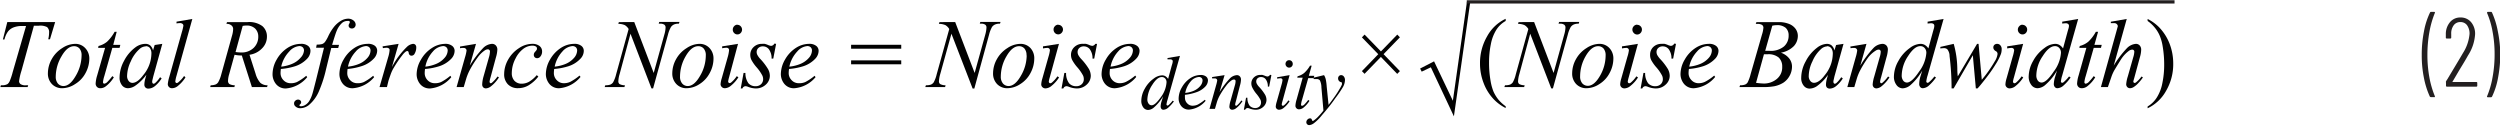
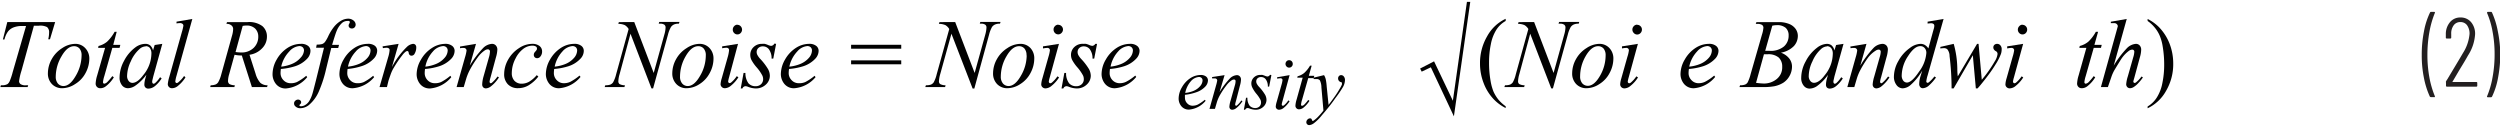
<svg xmlns="http://www.w3.org/2000/svg" id="eb14fe9b-c3bd-4999-bf23-8f08db4df8a9" data-name="Layer 1" width="6.37in" height="0.32in" viewBox="0 0 458.73 22.95">
  <path d="M447.08,17.68A14.94,14.94,0,0,1,446,14.29a20.79,20.79,0,0,1-.41-4.23A22.16,22.16,0,0,1,446,5.7a13.45,13.45,0,0,1,1.11-3.45.22.22,0,0,1,.21-.12h.54a.17.17,0,0,1,.14.06.12.12,0,0,1,0,.13,17.18,17.18,0,0,0-1,3.48,23.68,23.68,0,0,0-.37,4.23,22.75,22.75,0,0,0,.37,4.16,16.88,16.88,0,0,0,1,3.42s0,0,0,.07a.12.12,0,0,1,0,.09.21.21,0,0,1-.12,0h-.59A.24.24,0,0,1,447.08,17.68Z" transform="translate(-1.22)" fill="#231f20" />
  <path d="M451.22,15a.06.06,0,0,0,.06,0h4.32a.16.16,0,0,1,.18.18v.49a.16.16,0,0,1-.18.18h-5.39c-.12,0-.17-.06-.17-.18v-.54a.49.49,0,0,1,0-.24,3.7,3.7,0,0,1,.23-.37l1.35-2.25c.6-1,1.12-1.87,1.55-2.61a7.72,7.72,0,0,0,1.19-3.48,2.62,2.62,0,0,0-.47-1.62A1.49,1.49,0,0,0,452.68,4a1.47,1.47,0,0,0-1.23.6A2.5,2.5,0,0,0,451,6.19v.65a.16.16,0,0,1-.18.18h-.63a.16.16,0,0,1-.18-.18V6.16A3.33,3.33,0,0,1,450.79,4a2.42,2.42,0,0,1,1.91-.84,2.46,2.46,0,0,1,1.94.85,3.28,3.28,0,0,1,.74,2.23,8.08,8.08,0,0,1-1.3,3.89c-.33.6-.86,1.49-1.58,2.66l-1.28,2.18S451.21,15,451.22,15Z" transform="translate(-1.22)" fill="#231f20" />
  <path d="M458.48,2.25a14.63,14.63,0,0,1,1.06,3.39A21.67,21.67,0,0,1,460,9.87a22.92,22.92,0,0,1-.41,4.35,13.43,13.43,0,0,1-1.1,3.46.24.24,0,0,1-.22.12h-.55a.17.17,0,0,1-.14-.06.12.12,0,0,1,0-.13,16.13,16.13,0,0,0,1-3.46,22.93,22.93,0,0,0,.38-4.25,22,22,0,0,0-.38-4.17,15.25,15.25,0,0,0-1-3.39l0-.07c0-.1.06-.14.17-.14h.59A.24.24,0,0,1,458.48,2.25Z" transform="translate(-1.22)" fill="#231f20" />
  <path d="M2.56,4h8.78l-.95,3.16h-.32a5.34,5.34,0,0,0,.16-1.24,1.2,1.2,0,0,0-.38-1,2.71,2.71,0,0,0-1.5-.25H7.44L5.16,12.93a11,11,0,0,0-.44,1.91.67.67,0,0,0,.28.55,1.62,1.62,0,0,0,1,.21h.39l-.1.33h-5l.09-.33h.22a2,2,0,0,0,1-.22A1.4,1.4,0,0,0,3,14.84a11.76,11.76,0,0,0,.55-1.66L6,4.72H5.27A4.23,4.23,0,0,0,3.66,5a2.41,2.41,0,0,0-1,.77,4.1,4.1,0,0,0-.62,1.42H1.75Z" transform="translate(-1.22)" fill="#010101" />
  <path d="M17.61,10.72a5.58,5.58,0,0,1-.68,2.61A5.19,5.19,0,0,1,15,15.38a4.37,4.37,0,0,1-2.35.76,2.55,2.55,0,0,1-1.91-.77,2.76,2.76,0,0,1-.73-2,5.35,5.35,0,0,1,.72-2.6,5.57,5.57,0,0,1,1.92-2A4.39,4.39,0,0,1,15,8a2.45,2.45,0,0,1,1.85.77A2.74,2.74,0,0,1,17.61,10.72Zm-1.42-.6a1.88,1.88,0,0,0-.38-1.26,1.29,1.29,0,0,0-1-.43c-.83,0-1.6.62-2.3,1.85A7.4,7.4,0,0,0,11.45,14a1.9,1.9,0,0,0,.4,1.29,1.36,1.36,0,0,0,1,.45c.8,0,1.55-.62,2.25-1.84A7.5,7.5,0,0,0,16.19,10.12Z" transform="translate(-1.22)" fill="#010101" />
  <path d="M22.63,5.79,22,8.18H23.3l-.14.56H21.83l-1.47,5.18A5.4,5.4,0,0,0,20.12,15a.32.32,0,0,0,.07.23.21.21,0,0,0,.16.08,1,1,0,0,0,.56-.31,9.24,9.24,0,0,0,.92-1.08l.28.22a6.11,6.11,0,0,1-1.49,1.66,1.61,1.61,0,0,1-1,.34.82.82,0,0,1-.61-.24.86.86,0,0,1-.24-.62,6,6,0,0,1,.27-1.45L20.5,8.74H19.22l.08-.35a4,4,0,0,0,1.56-.78,7.22,7.22,0,0,0,1.39-1.82Z" transform="translate(-1.22)" fill="#010101" />
  <path d="M31,8l-1.66,6-.19.8a.81.81,0,0,0,0,.19.37.37,0,0,0,.09.25.23.23,0,0,0,.17.08.57.57,0,0,0,.29-.14,5,5,0,0,0,.89-1.06l.29.22a5.69,5.69,0,0,1-1.21,1.39,2,2,0,0,1-1.15.48A.75.75,0,0,1,27.9,16a.74.74,0,0,1-.19-.55,4.33,4.33,0,0,1,.19-1.13l.18-.66A8.54,8.54,0,0,1,26,15.71a2.48,2.48,0,0,1-1.32.43,1.38,1.38,0,0,1-1.07-.53,2.23,2.23,0,0,1-.45-1.47,6.41,6.41,0,0,1,.81-3,7.14,7.14,0,0,1,2.07-2.48A3.14,3.14,0,0,1,27.91,8a1.37,1.37,0,0,1,.86.28,1.8,1.8,0,0,1,.53.93l.3-1Zm-3,.46A1.78,1.78,0,0,0,26.77,9a6.29,6.29,0,0,0-1.55,2.21,6.45,6.45,0,0,0-.68,2.66,1.45,1.45,0,0,0,.29.94.86.86,0,0,0,.67.35c.62,0,1.29-.47,2-1.42A6.24,6.24,0,0,0,29,9.84a1.68,1.68,0,0,0-.28-1.08A.94.94,0,0,0,27.93,8.43Z" transform="translate(-1.22)" fill="#010101" />
  <path d="M36.51,3.43,33.6,13.89a5.64,5.64,0,0,0-.21,1,.26.26,0,0,0,.08.21.25.25,0,0,0,.2.09A.61.61,0,0,0,34,15,5.08,5.08,0,0,0,35,13.89l.25.27a6.48,6.48,0,0,1-1.49,1.64,1.7,1.7,0,0,1-1,.34.74.74,0,0,1-.54-.23.76.76,0,0,1-.21-.53,6.45,6.45,0,0,1,.27-1.3l2.31-8.24a8.35,8.35,0,0,0,.28-1.16.43.43,0,0,0-.16-.35.78.78,0,0,0-.5-.14,4.39,4.39,0,0,0-.6.06V3.93Z" transform="translate(-1.22)" fill="#010101" />
  <path d="M47.44,15.93l-1.85-5.8A5.6,5.6,0,0,1,44.26,10l-1,3.61a4.53,4.53,0,0,0-.2,1.18.7.7,0,0,0,.25.58,2.17,2.17,0,0,0,1,.23l-.08.33H39.79l.09-.33a2.56,2.56,0,0,0,.85-.13,1.1,1.1,0,0,0,.52-.41,5.8,5.8,0,0,0,.57-1.45l2-7.2A4.65,4.65,0,0,0,44,5.29a.84.84,0,0,0-.32-.68,1.32,1.32,0,0,0-.91-.28l.1-.32h3.77a4.05,4.05,0,0,1,2.73.74,2.48,2.48,0,0,1,.83,1.94,3,3,0,0,1-.86,2.1A3.9,3.9,0,0,1,47,10l1.12,3.49A4.21,4.21,0,0,0,49,15.16a2,2,0,0,0,1.32.44l-.09.33Zm-3-6.43a7.28,7.28,0,0,0,1,.08,3.16,3.16,0,0,0,2.32-.84,2.8,2.8,0,0,0,.85-2.09A2,2,0,0,0,48,5.16a2.2,2.2,0,0,0-1.6-.52,3.36,3.36,0,0,0-.65.07Z" transform="translate(-1.22)" fill="#010101" />
  <path d="M52.76,12.61a5.72,5.72,0,0,0-.06.73,1.82,1.82,0,0,0,.54,1.33,1.74,1.74,0,0,0,1.3.55A2.7,2.7,0,0,0,55.72,15a9.44,9.44,0,0,0,1.69-1.14l.18.25a5.67,5.67,0,0,1-3.86,2.07,2.22,2.22,0,0,1-1.87-.81,2.85,2.85,0,0,1-.63-1.79A5.43,5.43,0,0,1,52,10.86a6.06,6.06,0,0,1,2-2.13A4.51,4.51,0,0,1,56.42,8a2,2,0,0,1,1.34.38,1.14,1.14,0,0,1,.43.9,2.15,2.15,0,0,1-.56,1.39,5.22,5.22,0,0,1-2.18,1.41A11.73,11.73,0,0,1,52.76,12.61Zm.06-.43a7,7,0,0,0,2-.51,4.23,4.23,0,0,0,1.58-1.15A2.12,2.12,0,0,0,57,9.24a.81.81,0,0,0-.22-.6.89.89,0,0,0-.65-.23,2.74,2.74,0,0,0-1.84,1A5.78,5.78,0,0,0,52.82,12.18Z" transform="translate(-1.22)" fill="#010101" />
  <path d="M63.43,8.18l-.15.58H62l-.94,3.84a22.68,22.68,0,0,1-1.25,3.93,6.77,6.77,0,0,1-1.93,2.71,2.63,2.63,0,0,1-1.56.57,1.2,1.2,0,0,1-.87-.32.68.68,0,0,1-.27-.57.62.62,0,0,1,.22-.48.72.72,0,0,1,.53-.21.54.54,0,0,1,.39.15.44.44,0,0,1,.16.34.48.48,0,0,1-.18.36c-.09.08-.14.15-.14.19a.14.14,0,0,0,.06.12.38.38,0,0,0,.24.06,1.53,1.53,0,0,0,.77-.24,2.17,2.17,0,0,0,.72-.7,5.73,5.73,0,0,0,.6-1.36c.08-.25.29-1.06.64-2.44l1.48-6H59.22l.12-.58a3.25,3.25,0,0,0,1-.1,1.2,1.2,0,0,0,.51-.38,6.07,6.07,0,0,0,.61-1.07,8.74,8.74,0,0,1,1-1.64,4.72,4.72,0,0,1,1.32-1.17,2.68,2.68,0,0,1,1.31-.39,1.52,1.52,0,0,1,1,.34,1,1,0,0,1,.39.73.73.73,0,0,1-.19.52.66.66,0,0,1-.51.21.59.59,0,0,1-.43-.16.49.49,0,0,1-.16-.38.67.67,0,0,1,.11-.34.87.87,0,0,0,.11-.28.22.22,0,0,0-.08-.18A.49.49,0,0,0,65,3.8a1.47,1.47,0,0,0-1,.35,4,4,0,0,0-1,1.46c-.15.34-.43,1.2-.84,2.57Z" transform="translate(-1.22)" fill="#010101" />
  <path d="M65,12.61a5.72,5.72,0,0,0-.06.73,1.82,1.82,0,0,0,.54,1.33,1.74,1.74,0,0,0,1.3.55A2.67,2.67,0,0,0,68,15a9.44,9.44,0,0,0,1.69-1.14l.18.25A5.65,5.65,0,0,1,66,16.14a2.22,2.22,0,0,1-1.87-.81,2.85,2.85,0,0,1-.63-1.79,5.43,5.43,0,0,1,.78-2.68,6.06,6.06,0,0,1,2-2.13A4.51,4.51,0,0,1,68.67,8,2,2,0,0,1,70,8.35a1.14,1.14,0,0,1,.43.9,2.15,2.15,0,0,1-.56,1.39,5.16,5.16,0,0,1-2.18,1.41A11.61,11.61,0,0,1,65,12.61Zm.06-.43a7.11,7.11,0,0,0,2.06-.51,4.19,4.19,0,0,0,1.57-1.15,2.12,2.12,0,0,0,.52-1.28.81.81,0,0,0-.22-.6.89.89,0,0,0-.65-.23,2.74,2.74,0,0,0-1.84,1A5.78,5.78,0,0,0,65.07,12.18Z" transform="translate(-1.22)" fill="#010101" />
  <path d="M71.42,8.46,74.36,8l-1.23,4.27a14.46,14.46,0,0,1,2.71-3.67A2,2,0,0,1,77,8a.59.59,0,0,1,.44.17.7.7,0,0,1,.16.5,2.19,2.19,0,0,1-.29,1.11.63.63,0,0,1-.58.39.47.47,0,0,1-.34-.13.71.71,0,0,1-.18-.4.33.33,0,0,0-.07-.22A.21.21,0,0,0,76,9.32a.55.55,0,0,0-.28.07,3.2,3.2,0,0,0-.67.68,19.38,19.38,0,0,0-1.53,2.24,6.52,6.52,0,0,0-.62,1.3c-.24.67-.37,1.07-.41,1.21l-.27,1.11H70.86l1.58-5.46a5.78,5.78,0,0,0,.27-1.36.34.34,0,0,0-.12-.26.73.73,0,0,0-.45-.14,5.46,5.46,0,0,0-.66.08Z" transform="translate(-1.22)" fill="#010101" />
  <path d="M79.21,12.61a5.72,5.72,0,0,0-.06.73,1.85,1.85,0,0,0,.53,1.33,1.76,1.76,0,0,0,1.31.55A2.7,2.7,0,0,0,82.17,15a9.11,9.11,0,0,0,1.68-1.14l.18.25a5.63,5.63,0,0,1-3.85,2.07,2.24,2.24,0,0,1-1.88-.81,2.85,2.85,0,0,1-.63-1.79,5.34,5.34,0,0,1,.79-2.68,6.06,6.06,0,0,1,2-2.13A4.5,4.5,0,0,1,82.86,8a2,2,0,0,1,1.34.38,1.16,1.16,0,0,1,.44.9,2.15,2.15,0,0,1-.56,1.39,5.26,5.26,0,0,1-2.19,1.41A11.51,11.51,0,0,1,79.21,12.61Zm.06-.43a7,7,0,0,0,2-.51,4.19,4.19,0,0,0,1.57-1.15,2.14,2.14,0,0,0,.53-1.28.81.81,0,0,0-.23-.6.86.86,0,0,0-.64-.23,2.76,2.76,0,0,0-1.85,1A5.69,5.69,0,0,0,79.27,12.18Z" transform="translate(-1.22)" fill="#010101" />
  <path d="M88.56,8l-1.14,4a18.67,18.67,0,0,1,2.44-3.22A2.49,2.49,0,0,1,91.5,8a.93.93,0,0,1,.7.29,1.09,1.09,0,0,1,.28.76,5.68,5.68,0,0,1-.25,1.4l-1,3.7a4.5,4.5,0,0,0-.18.79.27.27,0,0,0,.07.2.17.17,0,0,0,.14.09.43.43,0,0,0,.25-.12,5.8,5.8,0,0,0,1-1.12l.26.16a6.16,6.16,0,0,1-1.5,1.67,1.61,1.61,0,0,1-.88.35.69.69,0,0,1-.51-.2.76.76,0,0,1-.18-.53A5.92,5.92,0,0,1,89.94,14l1-3.54a4.2,4.2,0,0,0,.18-1A.36.36,0,0,0,91,9.11.37.37,0,0,0,90.73,9a1.11,1.11,0,0,0-.57.21,5.2,5.2,0,0,0-1.31,1.31,18,18,0,0,0-1.45,2.32,9.35,9.35,0,0,0-.66,1.64l-.43,1.45H85l1.56-5.51a7.53,7.53,0,0,0,.27-1.19.46.46,0,0,0-.15-.34.49.49,0,0,0-.37-.14l-.36,0-.32.05,0-.31Z" transform="translate(-1.22)" fill="#010101" />
  <path d="M100,14a6.53,6.53,0,0,1-1.79,1.61,3.73,3.73,0,0,1-1.91.52,2.5,2.5,0,0,1-1.89-.71,2.59,2.59,0,0,1-.68-1.89,5.43,5.43,0,0,1,.73-2.64,6,6,0,0,1,2-2.11A4.36,4.36,0,0,1,98.84,8a2.11,2.11,0,0,1,1.39.4,1.25,1.25,0,0,1,.46,1,1.4,1.4,0,0,1-.32.93.73.73,0,0,1-.59.3.62.62,0,0,1-.44-.17.6.6,0,0,1-.17-.44.78.78,0,0,1,.06-.31,1.27,1.27,0,0,1,.26-.34A1.52,1.52,0,0,0,99.74,9a.41.41,0,0,0,0-.19.38.38,0,0,0-.16-.31,1.27,1.27,0,0,0-.7-.17,2.8,2.8,0,0,0-1.66.6,4.91,4.91,0,0,0-1.39,1.73,5.78,5.78,0,0,0-.7,2.7,2,2,0,0,0,.49,1.42,1.77,1.77,0,0,0,1.35.53,2.83,2.83,0,0,0,1.3-.34,5.68,5.68,0,0,0,1.44-1.23Z" transform="translate(-1.22)" fill="#010101" />
  <path d="M102.91,12.61a5.72,5.72,0,0,0-.06.73,1.82,1.82,0,0,0,.54,1.33,1.74,1.74,0,0,0,1.3.55,2.75,2.75,0,0,0,1.19-.26,9.84,9.84,0,0,0,1.68-1.14l.18.25a5.65,5.65,0,0,1-3.86,2.07,2.22,2.22,0,0,1-1.87-.81,2.85,2.85,0,0,1-.63-1.79,5.43,5.43,0,0,1,.78-2.68,6.15,6.15,0,0,1,2-2.13A4.51,4.51,0,0,1,106.57,8a2,2,0,0,1,1.34.38,1.14,1.14,0,0,1,.43.9,2.1,2.1,0,0,1-.56,1.39,5.16,5.16,0,0,1-2.18,1.41A11.61,11.61,0,0,1,102.91,12.61Zm.06-.43a7.11,7.11,0,0,0,2.06-.51,4.19,4.19,0,0,0,1.57-1.15,2.12,2.12,0,0,0,.52-1.28.81.81,0,0,0-.22-.6.89.89,0,0,0-.65-.23,2.74,2.74,0,0,0-1.84,1A5.78,5.78,0,0,0,103,12.18Z" transform="translate(-1.22)" fill="#010101" />
  <path d="M117.6,4l3.57,9.34,1.94-7A5.36,5.36,0,0,0,123.35,5a.64.64,0,0,0-.22-.51,1.31,1.31,0,0,0-.83-.19h-.21l.09-.32h3.72l-.11.32a2.12,2.12,0,0,0-.86.13,1.42,1.42,0,0,0-.59.47,5.7,5.7,0,0,0-.56,1.44l-2.72,9.83h-.3L116.91,6.14l-2,7.43a5,5,0,0,0-.23,1.29.62.62,0,0,0,.21.51,2.08,2.08,0,0,0,1,.23l-.09.33h-3.63l.12-.33a2.66,2.66,0,0,0,.91-.12,1.18,1.18,0,0,0,.52-.42,6,6,0,0,0,.56-1.49l2.29-8.29a2,2,0,0,0-.71-.72,2.94,2.94,0,0,0-1.18-.23l.09-.32Z" transform="translate(-1.22)" fill="#010101" />
  <path d="M132.14,10.72a5.47,5.47,0,0,1-.68,2.61,5.24,5.24,0,0,1-1.88,2.05,4.43,4.43,0,0,1-2.36.76,2.52,2.52,0,0,1-1.9-.77,2.77,2.77,0,0,1-.74-2,5.35,5.35,0,0,1,.72-2.6,5.52,5.52,0,0,1,1.93-2A4.34,4.34,0,0,1,129.56,8a2.44,2.44,0,0,1,1.85.77A2.74,2.74,0,0,1,132.14,10.72Zm-1.41-.6a1.83,1.83,0,0,0-.39-1.26,1.27,1.27,0,0,0-1-.43c-.84,0-1.61.62-2.31,1.85A7.4,7.4,0,0,0,126,14a1.85,1.85,0,0,0,.41,1.29,1.32,1.32,0,0,0,1,.45c.8,0,1.55-.62,2.25-1.84A7.41,7.41,0,0,0,130.73,10.12Z" transform="translate(-1.22)" fill="#010101" />
  <path d="M136.64,8,135,14.13a5.41,5.41,0,0,0-.17.75.36.36,0,0,0,.08.23.26.26,0,0,0,.19.09.56.56,0,0,0,.31-.14,5.45,5.45,0,0,0,1-1.13l.3.2a6.16,6.16,0,0,1-1.36,1.54,1.83,1.83,0,0,1-1.11.47.74.74,0,0,1-.57-.22.71.71,0,0,1-.23-.54,4.79,4.79,0,0,1,.22-1.08l1.11-3.94A6.54,6.54,0,0,0,135,9.15a.46.46,0,0,0-.13-.32.53.53,0,0,0-.37-.12,5.39,5.39,0,0,0-.77.1V8.46Zm-.11-3.49a.79.79,0,0,1,.6.26.89.89,0,0,1,0,1.24.82.82,0,0,1-1.2,0,.84.84,0,0,1-.25-.62.88.88,0,0,1,.24-.62A.83.83,0,0,1,136.53,4.48Z" transform="translate(-1.22)" fill="#010101" />
  <path d="M143.63,8l-.52,2.7h-.31A2.81,2.81,0,0,0,142.31,9a1.36,1.36,0,0,0-1.1-.54,1.17,1.17,0,0,0-.84.3,1,1,0,0,0-.31.72,1.17,1.17,0,0,0,.13.55,3.2,3.2,0,0,0,.54.74,10.79,10.79,0,0,1,1.43,1.88,2.57,2.57,0,0,1,.32,1.2,2.18,2.18,0,0,1-.73,1.62,2.62,2.62,0,0,1-1.87.71,4.06,4.06,0,0,1-1.41-.3,1.39,1.39,0,0,0-.44-.11.63.63,0,0,0-.58.41h-.31l.52-2.85H138a3.13,3.13,0,0,0,.54,1.89,1.67,1.67,0,0,0,1.33.55,1.4,1.4,0,0,0,1-.37,1.26,1.26,0,0,0,.38-.92,1.58,1.58,0,0,0-.14-.65,7.45,7.45,0,0,0-1-1.46,7.47,7.47,0,0,1-1-1.4,2.11,2.11,0,0,1-.22-.93,1.93,1.93,0,0,1,.6-1.44A2.14,2.14,0,0,1,141.06,8a2.38,2.38,0,0,1,.49,0,3.92,3.92,0,0,1,.56.19,2.09,2.09,0,0,0,.59.18.71.71,0,0,0,.61-.42Z" transform="translate(-1.22)" fill="#010101" />
  <path d="M146,12.61a5.72,5.72,0,0,0-.06.73,1.82,1.82,0,0,0,.54,1.33,1.74,1.74,0,0,0,1.3.55A2.7,2.7,0,0,0,149,15a9.44,9.44,0,0,0,1.69-1.14l.18.25A5.67,5.67,0,0,1,147,16.14a2.22,2.22,0,0,1-1.87-.81,2.85,2.85,0,0,1-.63-1.79,5.43,5.43,0,0,1,.78-2.68,6.06,6.06,0,0,1,2-2.13A4.51,4.51,0,0,1,149.66,8a2,2,0,0,1,1.34.38,1.14,1.14,0,0,1,.43.9,2.15,2.15,0,0,1-.56,1.39,5.22,5.22,0,0,1-2.18,1.41A11.73,11.73,0,0,1,146,12.61Zm.06-.43a7,7,0,0,0,2.05-.51,4.23,4.23,0,0,0,1.58-1.15,2.12,2.12,0,0,0,.52-1.28.81.81,0,0,0-.22-.6.89.89,0,0,0-.65-.23,2.74,2.74,0,0,0-1.84,1A5.78,5.78,0,0,0,146.06,12.18Z" transform="translate(-1.22)" fill="#010101" />
  <path d="M157.39,8.17h9.2v.72h-9.2Zm0,2.86h9.2v.72h-9.2Z" transform="translate(-1.22)" fill="#010101" />
  <path d="M176.49,4l3.57,9.34,1.94-7A5.74,5.74,0,0,0,182.23,5a.61.61,0,0,0-.22-.51,1.28,1.28,0,0,0-.82-.19H181l.1-.32h3.71l-.1.32a2.09,2.09,0,0,0-.86.13,1.39,1.39,0,0,0-.6.47,5.76,5.76,0,0,0-.55,1.44L180,16.2h-.31L175.8,6.14l-2.06,7.43a5.48,5.48,0,0,0-.23,1.29.62.62,0,0,0,.21.51,2.11,2.11,0,0,0,1,.23l-.08.33H171l.12-.33a2.71,2.71,0,0,0,.91-.12,1.24,1.24,0,0,0,.52-.42,6.07,6.07,0,0,0,.55-1.49l2.3-8.29a2,2,0,0,0-.71-.72,3,3,0,0,0-1.19-.23l.1-.32Z" transform="translate(-1.22)" fill="#010101" />
  <path d="M191,10.72a5.58,5.58,0,0,1-.68,2.61,5.19,5.19,0,0,1-1.89,2.05,4.4,4.4,0,0,1-2.35.76,2.55,2.55,0,0,1-1.91-.77,2.76,2.76,0,0,1-.73-2,5.35,5.35,0,0,1,.72-2.6,5.57,5.57,0,0,1,1.92-2A4.36,4.36,0,0,1,188.44,8a2.46,2.46,0,0,1,1.86.77A2.74,2.74,0,0,1,191,10.72Zm-1.42-.6a1.88,1.88,0,0,0-.38-1.26,1.29,1.29,0,0,0-1-.43c-.83,0-1.6.62-2.3,1.85A7.41,7.41,0,0,0,184.86,14a1.9,1.9,0,0,0,.41,1.29,1.36,1.36,0,0,0,1,.45c.8,0,1.55-.62,2.25-1.84A7.5,7.5,0,0,0,189.61,10.12Z" transform="translate(-1.22)" fill="#010101" />
  <path d="M195.53,8l-1.69,6.16a4.14,4.14,0,0,0-.17.75.31.31,0,0,0,.08.23.25.25,0,0,0,.19.09.56.56,0,0,0,.31-.14,5.45,5.45,0,0,0,1-1.13l.3.2a6.2,6.2,0,0,1-1.37,1.54,1.81,1.81,0,0,1-1.11.47.77.77,0,0,1-.57-.22.7.7,0,0,1-.22-.54,4.62,4.62,0,0,1,.21-1.08l1.11-3.94a6.54,6.54,0,0,0,.27-1.21.42.42,0,0,0-.13-.32.52.52,0,0,0-.36-.12,5.65,5.65,0,0,0-.78.1V8.46Zm-.11-3.49a.81.81,0,0,1,.6.26.84.84,0,0,1,.25.62A.89.89,0,0,1,196,6a.83.83,0,0,1-1.21,0,.89.89,0,0,1-.25-.62.84.84,0,0,1,.25-.62A.82.82,0,0,1,195.42,4.48Z" transform="translate(-1.22)" fill="#010101" />
  <path d="M202.52,8l-.52,2.7h-.31A2.81,2.81,0,0,0,201.2,9a1.37,1.37,0,0,0-1.1-.54,1.17,1.17,0,0,0-.84.3,1,1,0,0,0-.31.72,1.3,1.3,0,0,0,.12.55,3.54,3.54,0,0,0,.54.74,11,11,0,0,1,1.44,1.88,2.7,2.7,0,0,1,.32,1.2,2.19,2.19,0,0,1-.74,1.62,2.58,2.58,0,0,1-1.86.71,4.16,4.16,0,0,1-1.42-.3,1.34,1.34,0,0,0-.43-.11.62.62,0,0,0-.58.41H196l.52-2.85h.32a3,3,0,0,0,.54,1.89,1.66,1.66,0,0,0,1.33.55,1.38,1.38,0,0,0,1-.37,1.22,1.22,0,0,0,.38-.92,1.57,1.57,0,0,0-.13-.65,7.93,7.93,0,0,0-1-1.46,7.47,7.47,0,0,1-1-1.4,2.11,2.11,0,0,1-.22-.93,1.93,1.93,0,0,1,.6-1.44A2.14,2.14,0,0,1,200,8a2.46,2.46,0,0,1,.49,0,3.92,3.92,0,0,1,.56.19,2.06,2.06,0,0,0,.58.18A.72.72,0,0,0,202.2,8Z" transform="translate(-1.22)" fill="#010101" />
  <path d="M204.89,12.61a5.72,5.72,0,0,0-.06.73,1.85,1.85,0,0,0,.53,1.33,1.76,1.76,0,0,0,1.31.55,2.7,2.7,0,0,0,1.18-.26,9.11,9.11,0,0,0,1.68-1.14l.18.25a5.63,5.63,0,0,1-3.85,2.07,2.24,2.24,0,0,1-1.88-.81,2.85,2.85,0,0,1-.63-1.79,5.34,5.34,0,0,1,.79-2.68,6.06,6.06,0,0,1,2-2.13A4.5,4.5,0,0,1,208.54,8a2,2,0,0,1,1.34.38,1.16,1.16,0,0,1,.44.9,2.11,2.11,0,0,1-.57,1.39,5.16,5.16,0,0,1-2.18,1.41A11.51,11.51,0,0,1,204.89,12.61Zm.06-.43a7,7,0,0,0,2.05-.51,4.19,4.19,0,0,0,1.57-1.15,2.14,2.14,0,0,0,.53-1.28.81.81,0,0,0-.23-.6.86.86,0,0,0-.64-.23,2.76,2.76,0,0,0-1.85,1A5.69,5.69,0,0,0,205,12.18Z" transform="translate(-1.22)" fill="#010101" />
-   <path d="M217.73,10.21l-2.28,8.06a4,4,0,0,0-.19.86.18.18,0,0,0,.06.13.15.15,0,0,0,.11.06.43.43,0,0,0,.21-.08,6.15,6.15,0,0,0,.76-.82l.22.14a6.85,6.85,0,0,1-1,1.11,1.46,1.46,0,0,1-.91.42.48.48,0,0,1-.38-.16.73.73,0,0,1-.14-.47,3.5,3.5,0,0,1,.2-1l.26-.85a8.2,8.2,0,0,1-1.76,2.12,1.73,1.73,0,0,1-1,.4,1.11,1.11,0,0,1-.88-.46,2,2,0,0,1-.37-1.26,4.58,4.58,0,0,1,.63-2.17,5.49,5.49,0,0,1,1.66-1.88,2.66,2.66,0,0,1,1.5-.58,1.21,1.21,0,0,1,.62.15,1.83,1.83,0,0,1,.51.5l.65-2.38.12-.4a1.94,1.94,0,0,0,.08-.45.3.3,0,0,0-.1-.24.52.52,0,0,0-.36-.12l-.5,0V10.6Zm-2.46,4.85a1,1,0,0,0-.25-.71.82.82,0,0,0-.62-.26c-.56,0-1.14.47-1.74,1.42a5.15,5.15,0,0,0-.91,2.72A1.25,1.25,0,0,0,212,19a.66.66,0,0,0,.53.27c.46,0,1-.51,1.73-1.53A5.1,5.1,0,0,0,215.27,15.06Z" transform="translate(-1.22)" fill="#010101" />
  <path d="M218.65,17.35a4.43,4.43,0,0,0,0,.57,1.41,1.41,0,0,0,.42,1,1.32,1.32,0,0,0,1,.43,2.28,2.28,0,0,0,.92-.2,7.92,7.92,0,0,0,1.31-.89l.14.19a4.41,4.41,0,0,1-3,1.61,1.74,1.74,0,0,1-1.46-.63,2.19,2.19,0,0,1-.49-1.39,4.13,4.13,0,0,1,.61-2.08,4.82,4.82,0,0,1,1.53-1.66,3.53,3.53,0,0,1,1.9-.59,1.59,1.59,0,0,1,1,.29.89.89,0,0,1,.34.7,1.69,1.69,0,0,1-.44,1.09,4,4,0,0,1-1.7,1.09A9.2,9.2,0,0,1,218.65,17.35Zm0-.34a5.5,5.5,0,0,0,1.6-.39,3.21,3.21,0,0,0,1.22-.9,1.67,1.67,0,0,0,.41-1,.62.62,0,0,0-.18-.46.65.65,0,0,0-.5-.18,2.14,2.14,0,0,0-1.43.74A4.53,4.53,0,0,0,218.7,17Z" transform="translate(-1.22)" fill="#010101" />
  <path d="M225.92,13.74,225,16.85a14.72,14.72,0,0,1,1.9-2.51,2,2,0,0,1,1.27-.6.7.7,0,0,1,.55.23.81.81,0,0,1,.21.58,4.2,4.2,0,0,1-.19,1.1L228,18.52a4.23,4.23,0,0,0-.14.61.21.21,0,0,0,.06.16.13.13,0,0,0,.11.07.32.32,0,0,0,.19-.09,4.17,4.17,0,0,0,.77-.88l.21.13a5,5,0,0,1-1.17,1.3,1.26,1.26,0,0,1-.69.27.53.53,0,0,1-.39-.15.58.58,0,0,1-.15-.42,5.08,5.08,0,0,1,.23-1.13l.77-2.74a3,3,0,0,0,.14-.8.31.31,0,0,0-.08-.23.32.32,0,0,0-.21-.08.85.85,0,0,0-.45.16,4.08,4.08,0,0,0-1,1A13.89,13.89,0,0,0,225,17.53a6.61,6.61,0,0,0-.52,1.27l-.33,1.13h-1l1.2-4.28a6.78,6.78,0,0,0,.22-.93.37.37,0,0,0-.12-.27.42.42,0,0,0-.29-.11l-.28,0-.25,0,0-.25Z" transform="translate(-1.22)" fill="#010101" />
  <path d="M234.51,13.74l-.41,2.1h-.24a2.17,2.17,0,0,0-.38-1.33,1.06,1.06,0,0,0-.85-.42.93.93,0,0,0-.66.23.76.76,0,0,0-.24.56.91.91,0,0,0,.1.43,2.54,2.54,0,0,0,.42.58,8.26,8.26,0,0,1,1.11,1.46,2,2,0,0,1,.25.93,1.72,1.72,0,0,1-.57,1.26,2,2,0,0,1-1.45.55,3.33,3.33,0,0,1-1.1-.23.94.94,0,0,0-.34-.08.48.48,0,0,0-.45.31h-.24l.4-2.21h.25a2.36,2.36,0,0,0,.41,1.47,1.35,1.35,0,0,0,1,.43,1.12,1.12,0,0,0,.8-.29,1,1,0,0,0,.29-.72,1.18,1.18,0,0,0-.1-.5,6.1,6.1,0,0,0-.78-1.14A6,6,0,0,1,231,16a1.72,1.72,0,0,1-.17-.72,1.51,1.51,0,0,1,.47-1.12,1.64,1.64,0,0,1,1.21-.46,2.17,2.17,0,0,1,.38,0l.44.16a1.45,1.45,0,0,0,.45.13.57.57,0,0,0,.48-.32Z" transform="translate(-1.22)" fill="#010101" />
  <path d="M237.85,13.74l-1.31,4.79a3.58,3.58,0,0,0-.13.58.24.24,0,0,0,.06.18.18.18,0,0,0,.15.07.42.42,0,0,0,.24-.11,4,4,0,0,0,.76-.88l.23.16a4.73,4.73,0,0,1-1.06,1.2,1.39,1.39,0,0,1-.86.36.6.6,0,0,1-.44-.17.54.54,0,0,1-.18-.42,3.66,3.66,0,0,1,.17-.84l.86-3.06a5.2,5.2,0,0,0,.21-.94.32.32,0,0,0-.1-.25.41.41,0,0,0-.28-.1,5,5,0,0,0-.6.08v-.27ZM237.77,11a.64.64,0,0,1,.47.19.69.69,0,0,1,.19.49.65.65,0,0,1-.19.48.63.63,0,0,1-.47.2.61.61,0,0,1-.47-.2.66.66,0,0,1-.2-.48.7.7,0,0,1,.2-.49A.61.61,0,0,1,237.77,11Z" transform="translate(-1.22)" fill="#010101" />
  <path d="M241.9,12l-.52,1.86h1l-.11.43h-1l-1.14,4a4.18,4.18,0,0,0-.18.84.24.24,0,0,0,.05.18.18.18,0,0,0,.13.06.75.75,0,0,0,.43-.24,6.73,6.73,0,0,0,.71-.84l.22.17a4.88,4.88,0,0,1-1.15,1.29,1.33,1.33,0,0,1-.75.26.62.62,0,0,1-.48-.19.66.66,0,0,1-.19-.48,4.88,4.88,0,0,1,.22-1.13l1.11-4h-1l.07-.26a3.21,3.21,0,0,0,1.21-.61A5.55,5.55,0,0,0,241.6,12Z" transform="translate(-1.22)" fill="#010101" />
  <path d="M244.17,13.74a2.67,2.67,0,0,1,.31.74,10,10,0,0,1,.18,1.36L245,19.2c.26-.33.65-.85,1.15-1.56a16.54,16.54,0,0,0,.9-1.41,4.8,4.8,0,0,0,.4-.77.57.57,0,0,0,0-.22.2.2,0,0,0,0-.13.75.75,0,0,0-.25-.11.68.68,0,0,1-.45-.64.61.61,0,0,1,.16-.45.53.53,0,0,1,.4-.17.6.6,0,0,1,.49.25,1,1,0,0,1,.21.69,2.72,2.72,0,0,1-.36,1.23A21.23,21.23,0,0,1,246.22,18c-.68,1-1.5,2-2.47,3.13a8,8,0,0,1-1.49,1.47,1.59,1.59,0,0,1-.83.31.53.53,0,0,1-.51-.54.7.7,0,0,1,.21-.48.65.65,0,0,1,.47-.22.38.38,0,0,1,.22.06.58.58,0,0,1,.12.2.76.76,0,0,0,.11.21.12.12,0,0,0,.08,0s.07,0,.14-.07a5,5,0,0,0,.85-.74,12.19,12.19,0,0,0,.94-1.09L243.69,16a3.07,3.07,0,0,0-.28-1.3.73.73,0,0,0-.62-.24l-.5,0-.06-.25Z" transform="translate(-1.22)" fill="#010101" />
-   <path d="M251.12,13l3-3.1-3-3.09.49-.51,3,3.09,3-3.09.48.5-3,3.09,3,3.11-.49.51-3-3.11-3,3.1Z" transform="translate(-1.22)" fill="#010101" />
  <path d="M277.5,19.45v.33a8.13,8.13,0,0,1-2.15-1.57,8.79,8.79,0,0,1-1.89-3,9.87,9.87,0,0,1-.67-3.6,9.71,9.71,0,0,1,1.31-5,7.5,7.5,0,0,1,3.4-3.21V3.8a4.88,4.88,0,0,0-1.72,1.63,7.64,7.64,0,0,0-1,2.63,16.33,16.33,0,0,0-.33,3.32,18.78,18.78,0,0,0,.28,3.42,9.51,9.51,0,0,0,.53,1.95,6.87,6.87,0,0,0,.85,1.41A6.78,6.78,0,0,0,277.5,19.45Z" transform="translate(-1.22)" fill="#010101" />
  <path d="M282.72,4l3.57,9.34,1.94-7A5.36,5.36,0,0,0,288.47,5a.62.62,0,0,0-.23-.51,1.26,1.26,0,0,0-.82-.19h-.22l.1-.32H291l-.1.32a2.12,2.12,0,0,0-.86.13,1.39,1.39,0,0,0-.6.47,5.76,5.76,0,0,0-.55,1.44l-2.72,9.83h-.31L282,6.14,280,13.57a5.48,5.48,0,0,0-.23,1.29.62.62,0,0,0,.21.51,2.13,2.13,0,0,0,1,.23l-.09.33h-3.63l.12-.33a2.71,2.71,0,0,0,.91-.12,1.24,1.24,0,0,0,.52-.42,5.68,5.68,0,0,0,.55-1.49l2.3-8.29a2,2,0,0,0-.71-.72,3,3,0,0,0-1.18-.23l.09-.32Z" transform="translate(-1.22)" fill="#010101" />
  <path d="M297.26,10.72a5.58,5.58,0,0,1-.68,2.61,5.19,5.19,0,0,1-1.89,2.05,4.37,4.37,0,0,1-2.35.76,2.55,2.55,0,0,1-1.91-.77,2.76,2.76,0,0,1-.73-2,5.35,5.35,0,0,1,.72-2.6,5.57,5.57,0,0,1,1.92-2A4.39,4.39,0,0,1,294.68,8a2.45,2.45,0,0,1,1.85.77A2.74,2.74,0,0,1,297.26,10.72Zm-1.42-.6a1.88,1.88,0,0,0-.38-1.26,1.29,1.29,0,0,0-1-.43c-.83,0-1.6.62-2.3,1.85a7.4,7.4,0,0,0-1,3.68,1.9,1.9,0,0,0,.4,1.29,1.36,1.36,0,0,0,1,.45c.8,0,1.55-.62,2.25-1.84A7.5,7.5,0,0,0,295.84,10.12Z" transform="translate(-1.22)" fill="#010101" />
  <path d="M301.76,8l-1.69,6.16a5.41,5.41,0,0,0-.17.75.31.31,0,0,0,.08.23.25.25,0,0,0,.19.09.56.56,0,0,0,.31-.14,5.45,5.45,0,0,0,1-1.13l.3.2a6,6,0,0,1-1.37,1.54,1.78,1.78,0,0,1-1.11.47.77.77,0,0,1-.57-.22.74.74,0,0,1-.22-.54,4.62,4.62,0,0,1,.21-1.08l1.11-3.94a6.07,6.07,0,0,0,.28-1.21.43.43,0,0,0-.14-.32.49.49,0,0,0-.36-.12,5.39,5.39,0,0,0-.77.1V8.46Zm-.11-3.49a.81.81,0,0,1,.6.26.84.84,0,0,1,.25.62.89.89,0,0,1-.25.62A.83.83,0,0,1,301,6a.89.89,0,0,1,0-1.24A.83.83,0,0,1,301.65,4.48Z" transform="translate(-1.22)" fill="#010101" />
-   <path d="M308.75,8l-.52,2.7h-.31A2.81,2.81,0,0,0,307.43,9a1.36,1.36,0,0,0-1.1-.54,1.17,1.17,0,0,0-.84.3,1,1,0,0,0-.31.72,1.3,1.3,0,0,0,.12.55,4,4,0,0,0,.54.74,11,11,0,0,1,1.44,1.88,2.7,2.7,0,0,1,.32,1.2,2.16,2.16,0,0,1-.74,1.62,2.58,2.58,0,0,1-1.86.71,4.06,4.06,0,0,1-1.41-.3,1.45,1.45,0,0,0-.44-.11.63.63,0,0,0-.58.41h-.31l.52-2.85h.31a3.06,3.06,0,0,0,.54,1.89,1.67,1.67,0,0,0,1.33.55,1.42,1.42,0,0,0,1-.37,1.26,1.26,0,0,0,.38-.92,1.58,1.58,0,0,0-.14-.65,7.45,7.45,0,0,0-1-1.46,7.47,7.47,0,0,1-1-1.4A2.11,2.11,0,0,1,304,10a1.93,1.93,0,0,1,.6-1.44A2.14,2.14,0,0,1,306.18,8a2.46,2.46,0,0,1,.49,0,3.92,3.92,0,0,1,.56.19,2.06,2.06,0,0,0,.58.18.72.72,0,0,0,.62-.42Z" transform="translate(-1.22)" fill="#010101" />
  <path d="M311.12,12.61a5.72,5.72,0,0,0-.06.73,1.82,1.82,0,0,0,.54,1.33,1.72,1.72,0,0,0,1.3.55,2.7,2.7,0,0,0,1.18-.26,9.11,9.11,0,0,0,1.68-1.14l.18.25a5.63,5.63,0,0,1-3.85,2.07,2.24,2.24,0,0,1-1.88-.81,2.85,2.85,0,0,1-.63-1.79,5.34,5.34,0,0,1,.79-2.68,6.06,6.06,0,0,1,2-2.13A4.51,4.51,0,0,1,314.78,8a2,2,0,0,1,1.33.38,1.16,1.16,0,0,1,.44.9,2.15,2.15,0,0,1-.56,1.39,5.26,5.26,0,0,1-2.19,1.41A11.51,11.51,0,0,1,311.12,12.61Zm.06-.43a7,7,0,0,0,2.05-.51,4.23,4.23,0,0,0,1.58-1.15,2.12,2.12,0,0,0,.52-1.28.81.81,0,0,0-.23-.6.86.86,0,0,0-.64-.23,2.78,2.78,0,0,0-1.85,1A5.78,5.78,0,0,0,311.18,12.18Z" transform="translate(-1.22)" fill="#010101" />
  <path d="M323.39,4.33l.12-.32h4.12a4.94,4.94,0,0,1,1.86.33,2.67,2.67,0,0,1,1.22.93,2.22,2.22,0,0,1,.4,1.27,2.77,2.77,0,0,1-.72,1.86A4.39,4.39,0,0,1,328,9.62a3.33,3.33,0,0,1,1.54,1.08,2.39,2.39,0,0,1,.5,1.46,3.53,3.53,0,0,1-.44,1.7,3.49,3.49,0,0,1-1.14,1.26,5,5,0,0,1-1.68.66,11.34,11.34,0,0,1-2.18.15H320.4l.11-.33a2.45,2.45,0,0,0,.91-.13,1,1,0,0,0,.48-.4,7.37,7.37,0,0,0,.55-1.53l2.07-7.21a5.44,5.44,0,0,0,.27-1.28.63.63,0,0,0-.24-.52,1.54,1.54,0,0,0-.89-.19Zm.05,10.82a12.15,12.15,0,0,0,1.44.13,3.67,3.67,0,0,0,2.36-.83,2.73,2.73,0,0,0,1-2.24,2.25,2.25,0,0,0-.63-1.69,2.92,2.92,0,0,0-2.05-.61l-.67,0Zm1.68-5.87.8,0a3.81,3.81,0,0,0,2.64-.8,2.6,2.6,0,0,0,.86-2,1.84,1.84,0,0,0-.53-1.41,2.39,2.39,0,0,0-1.68-.5,3.76,3.76,0,0,0-.79.1Z" transform="translate(-1.22)" fill="#010101" />
  <path d="M339.49,8l-1.67,6-.18.8a.81.81,0,0,0,0,.19.37.37,0,0,0,.09.25.21.21,0,0,0,.17.08.57.57,0,0,0,.29-.14,5,5,0,0,0,.88-1.06l.29.22a5.49,5.49,0,0,1-1.21,1.39,1.93,1.93,0,0,1-1.15.48.76.76,0,0,1-.55-.19.78.78,0,0,1-.18-.55,4.33,4.33,0,0,1,.19-1.13l.18-.66a8.54,8.54,0,0,1-2.06,2.1,2.51,2.51,0,0,1-1.32.43,1.36,1.36,0,0,1-1.07-.53,2.18,2.18,0,0,1-.46-1.47,6.31,6.31,0,0,1,.82-3,7.23,7.23,0,0,1,2.06-2.48A3.19,3.19,0,0,1,336.43,8a1.37,1.37,0,0,1,.87.28,1.73,1.73,0,0,1,.52.93l.31-1Zm-3,.46a1.8,1.8,0,0,0-1.16.53,6.27,6.27,0,0,0-1.54,2.21,6.3,6.3,0,0,0-.68,2.66,1.39,1.39,0,0,0,.29.94.85.85,0,0,0,.66.35c.62,0,1.3-.47,2-1.42a6.25,6.25,0,0,0,1.46-3.86,1.68,1.68,0,0,0-.28-1.08A1,1,0,0,0,336.45,8.43Z" transform="translate(-1.22)" fill="#010101" />
  <path d="M343.7,8l-1.13,4A18.67,18.67,0,0,1,345,8.75,2.49,2.49,0,0,1,346.64,8a1,1,0,0,1,.71.29,1.09,1.09,0,0,1,.28.76,5.68,5.68,0,0,1-.25,1.4l-1,3.7a4.5,4.5,0,0,0-.18.79.27.27,0,0,0,.07.2.17.17,0,0,0,.14.09.43.43,0,0,0,.25-.12,5.8,5.8,0,0,0,1-1.12l.26.16a6.51,6.51,0,0,1-1.5,1.67,1.61,1.61,0,0,1-.88.35.68.68,0,0,1-.51-.2.76.76,0,0,1-.19-.53,6.46,6.46,0,0,1,.29-1.45l1-3.54a3.85,3.85,0,0,0,.19-1,.4.4,0,0,0-.11-.29.37.37,0,0,0-.27-.11,1.11,1.11,0,0,0-.57.21A5.22,5.22,0,0,0,344,10.52a19.24,19.24,0,0,0-1.44,2.32,8.64,8.64,0,0,0-.66,1.64l-.43,1.45h-1.28l1.55-5.51A6.93,6.93,0,0,0,342,9.23a.46.46,0,0,0-.15-.34.5.5,0,0,0-.37-.14l-.36,0-.33.05-.05-.31Z" transform="translate(-1.22)" fill="#010101" />
  <path d="M357.85,3.43,354.92,13.8a5.26,5.26,0,0,0-.24,1.11.21.21,0,0,0,.07.16.19.19,0,0,0,.15.08.56.56,0,0,0,.27-.11,7.06,7.06,0,0,0,1-1.06l.29.19a8.18,8.18,0,0,1-1.24,1.42,1.83,1.83,0,0,1-1.18.55.59.59,0,0,1-.47-.21.85.85,0,0,1-.19-.6A4.94,4.94,0,0,1,353.6,14l.34-1.09a10.47,10.47,0,0,1-2.25,2.73,2.34,2.34,0,0,1-1.34.52,1.42,1.42,0,0,1-1.13-.6,2.47,2.47,0,0,1-.48-1.61,5.86,5.86,0,0,1,.81-2.79,7,7,0,0,1,2.14-2.42A3.4,3.4,0,0,1,353.61,8a1.58,1.58,0,0,1,.8.2,2.06,2.06,0,0,1,.65.64l.84-3.06c.06-.22.11-.39.15-.52a2.07,2.07,0,0,0,.1-.58.43.43,0,0,0-.12-.31.71.71,0,0,0-.46-.15,5.46,5.46,0,0,0-.65.06V3.93Zm-3.16,6.24a1.29,1.29,0,0,0-.32-.91,1,1,0,0,0-.8-.34c-.72,0-1.46.61-2.24,1.83a6.58,6.58,0,0,0-1.16,3.5,1.53,1.53,0,0,0,.28,1,.85.85,0,0,0,.67.35c.59,0,1.34-.66,2.23-2A6.49,6.49,0,0,0,354.69,9.67Z" transform="translate(-1.22)" fill="#010101" />
  <path d="M364.27,8l.59,6.59a22.85,22.85,0,0,0,2.37-3.36,3.25,3.25,0,0,0,.52-1.34.56.56,0,0,0-.35-.57,1,1,0,0,1-.33-.32.7.7,0,0,1-.09-.35.62.62,0,0,1,.19-.46.73.73,0,0,1,.51-.19.76.76,0,0,1,.59.27,1,1,0,0,1,.24.72,2.61,2.61,0,0,1-.13.85,10.48,10.48,0,0,1-1,1.95c-.61,1-1.23,1.84-1.87,2.66s-1.11,1.39-1.42,1.72h-.32l-.55-6.08-3.52,6.08h-.38a49.25,49.25,0,0,0-.37-5.93A2,2,0,0,0,358.54,9a.89.89,0,0,0-.65-.21,4.11,4.11,0,0,0-.63.06V8.56L359.71,8a17.37,17.37,0,0,1,.66,4.51c0,.77.06,1.25.09,1.45L364,8Z" transform="translate(-1.22)" fill="#010101" />
  <path d="M372.45,8l-1.69,6.16a4.14,4.14,0,0,0-.17.75.31.31,0,0,0,.08.23.25.25,0,0,0,.19.09.56.56,0,0,0,.31-.14,5.45,5.45,0,0,0,1-1.13l.3.2a6.2,6.2,0,0,1-1.37,1.54,1.78,1.78,0,0,1-1.11.47.77.77,0,0,1-.57-.22.7.7,0,0,1-.22-.54,4.62,4.62,0,0,1,.21-1.08l1.11-3.94a7,7,0,0,0,.28-1.21.43.43,0,0,0-.14-.32.52.52,0,0,0-.36-.12,5.65,5.65,0,0,0-.78.1V8.46Zm-.12-3.49a.82.82,0,0,1,.61.26.84.84,0,0,1,.25.62.89.89,0,0,1-.25.62.83.83,0,0,1-1.21,0,.89.89,0,0,1,0-1.24A.81.81,0,0,1,372.33,4.48Z" transform="translate(-1.22)" fill="#010101" />
-   <path d="M382.55,3.43,379.62,13.8a5.26,5.26,0,0,0-.24,1.11.26.26,0,0,0,.07.16.19.19,0,0,0,.15.08.5.5,0,0,0,.27-.11,7.06,7.06,0,0,0,1-1.06l.29.19a7.78,7.78,0,0,1-1.24,1.42,1.83,1.83,0,0,1-1.17.55.6.6,0,0,1-.48-.21.85.85,0,0,1-.19-.6,5,5,0,0,1,.26-1.35l.33-1.09a10.09,10.09,0,0,1-2.25,2.73,2.32,2.32,0,0,1-1.34.52,1.42,1.42,0,0,1-1.13-.6,2.47,2.47,0,0,1-.48-1.61,5.86,5.86,0,0,1,.81-2.79,7,7,0,0,1,2.14-2.42A3.4,3.4,0,0,1,378.32,8a1.54,1.54,0,0,1,.79.2,2.18,2.18,0,0,1,.66.64l.83-3.06c.06-.22.11-.39.15-.52a2.14,2.14,0,0,0,.11-.58.44.44,0,0,0-.13-.31.69.69,0,0,0-.46-.15,5.64,5.64,0,0,0-.65.06V3.93Zm-3.16,6.24a1.29,1.29,0,0,0-.31-.91,1,1,0,0,0-.81-.34c-.71,0-1.46.61-2.23,1.83a6.51,6.51,0,0,0-1.17,3.5,1.59,1.59,0,0,0,.28,1,.87.87,0,0,0,.68.35q.89,0,2.22-2A6.49,6.49,0,0,0,379.39,9.67Z" transform="translate(-1.22)" fill="#010101" />
  <path d="M386.2,5.79l-.67,2.39h1.34l-.14.56H385.4l-1.47,5.18a5.4,5.4,0,0,0-.24,1.08.32.32,0,0,0,.07.23.23.23,0,0,0,.16.08,1,1,0,0,0,.57-.31,9.62,9.62,0,0,0,.91-1.08l.28.22a6.1,6.1,0,0,1-1.48,1.66,1.64,1.64,0,0,1-1,.34.82.82,0,0,1-.61-.24.86.86,0,0,1-.24-.62,6,6,0,0,1,.27-1.45l1.43-5.09h-1.29l.08-.35a4,4,0,0,0,1.56-.78,7.22,7.22,0,0,0,1.39-1.82Z" transform="translate(-1.22)" fill="#010101" />
  <path d="M391.46,3.43,389.07,12a18,18,0,0,1,2.42-3.2A2.57,2.57,0,0,1,393.15,8a.91.91,0,0,1,.68.29,1.11,1.11,0,0,1,.28.78,5.18,5.18,0,0,1-.24,1.4l-1,3.68c-.13.45-.2.7-.2.74a.27.27,0,0,0,.07.2.21.21,0,0,0,.17.08.43.43,0,0,0,.26-.11,5.42,5.42,0,0,0,1-1.07l.26.16a6.91,6.91,0,0,1-.8,1,4.19,4.19,0,0,1-.89.77,1.32,1.32,0,0,1-.66.22.7.7,0,0,1-.52-.21.74.74,0,0,1-.2-.53,6.43,6.43,0,0,1,.3-1.44l1-3.52a3.84,3.84,0,0,0,.19-1,.39.39,0,0,0-.11-.28.36.36,0,0,0-.27-.1,1.1,1.1,0,0,0-.57.19,6,6,0,0,0-1.34,1.37c-.13.18-.59.92-1.36,2.2a7.06,7.06,0,0,0-.59,1.34L388,15.93h-1.28l2.8-10.06.3-1.09a.53.53,0,0,0-.18-.4.61.61,0,0,0-.45-.18,4,4,0,0,0-.47,0l-.18,0V3.94Z" transform="translate(-1.22)" fill="#010101" />
  <path d="M395.29,3.8V3.43A8.08,8.08,0,0,1,397.44,5a9.09,9.09,0,0,1,1.89,3,10.07,10.07,0,0,1,.66,3.6,9.68,9.68,0,0,1-1.3,5,7.57,7.57,0,0,1-3.4,3.22v-.33A5,5,0,0,0,397,17.81a7.57,7.57,0,0,0,1-2.63,16.33,16.33,0,0,0,.33-3.32,19.89,19.89,0,0,0-.28-3.42,8.59,8.59,0,0,0-.54-1.94,6.08,6.08,0,0,0-.85-1.41A6.47,6.47,0,0,0,395.29,3.8Z" transform="translate(-1.22)" fill="#010101" />
  <path d="M270.39.3H271l-3,21-4.23-9-1.68.8-.29-.57,2.56-1.32,3.45,7.23Z" transform="translate(-1.22)" fill="#010101" />
-   <line x1="269.14" y1="0.3" x2="399.01" y2="0.3" fill="none" stroke="#231f20" stroke-miterlimit="10" stroke-width="0.6" />
</svg>